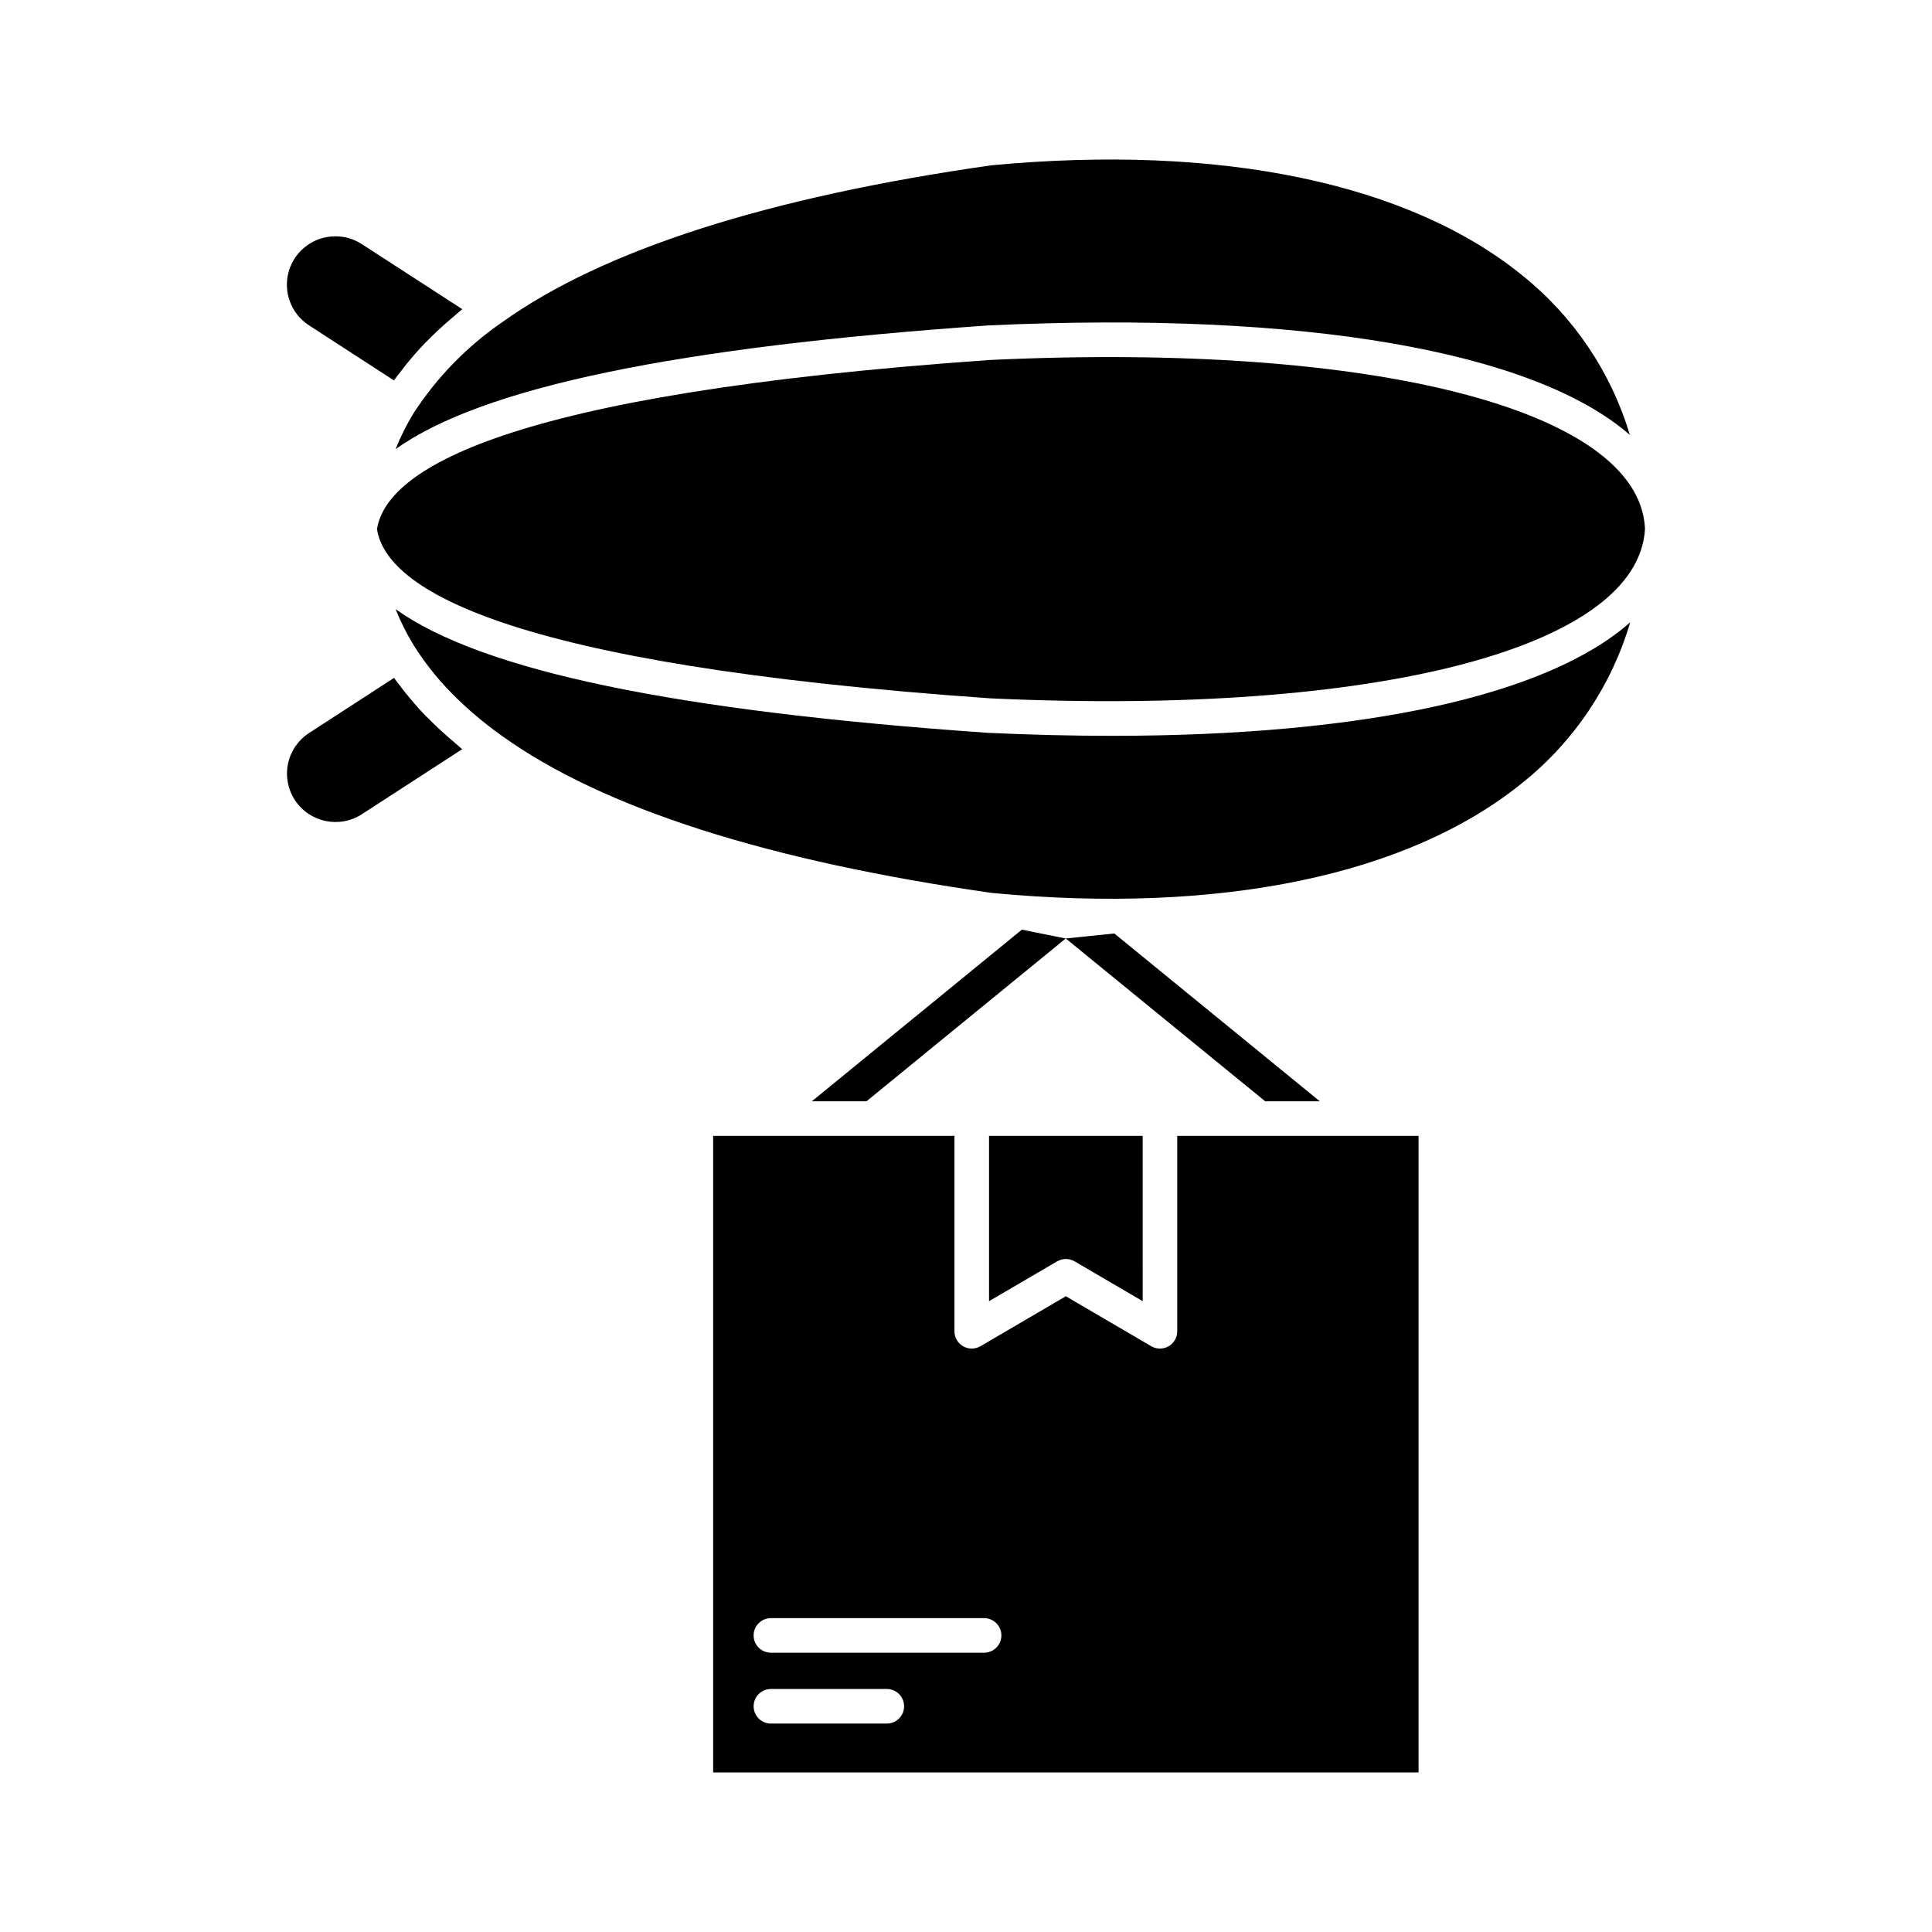
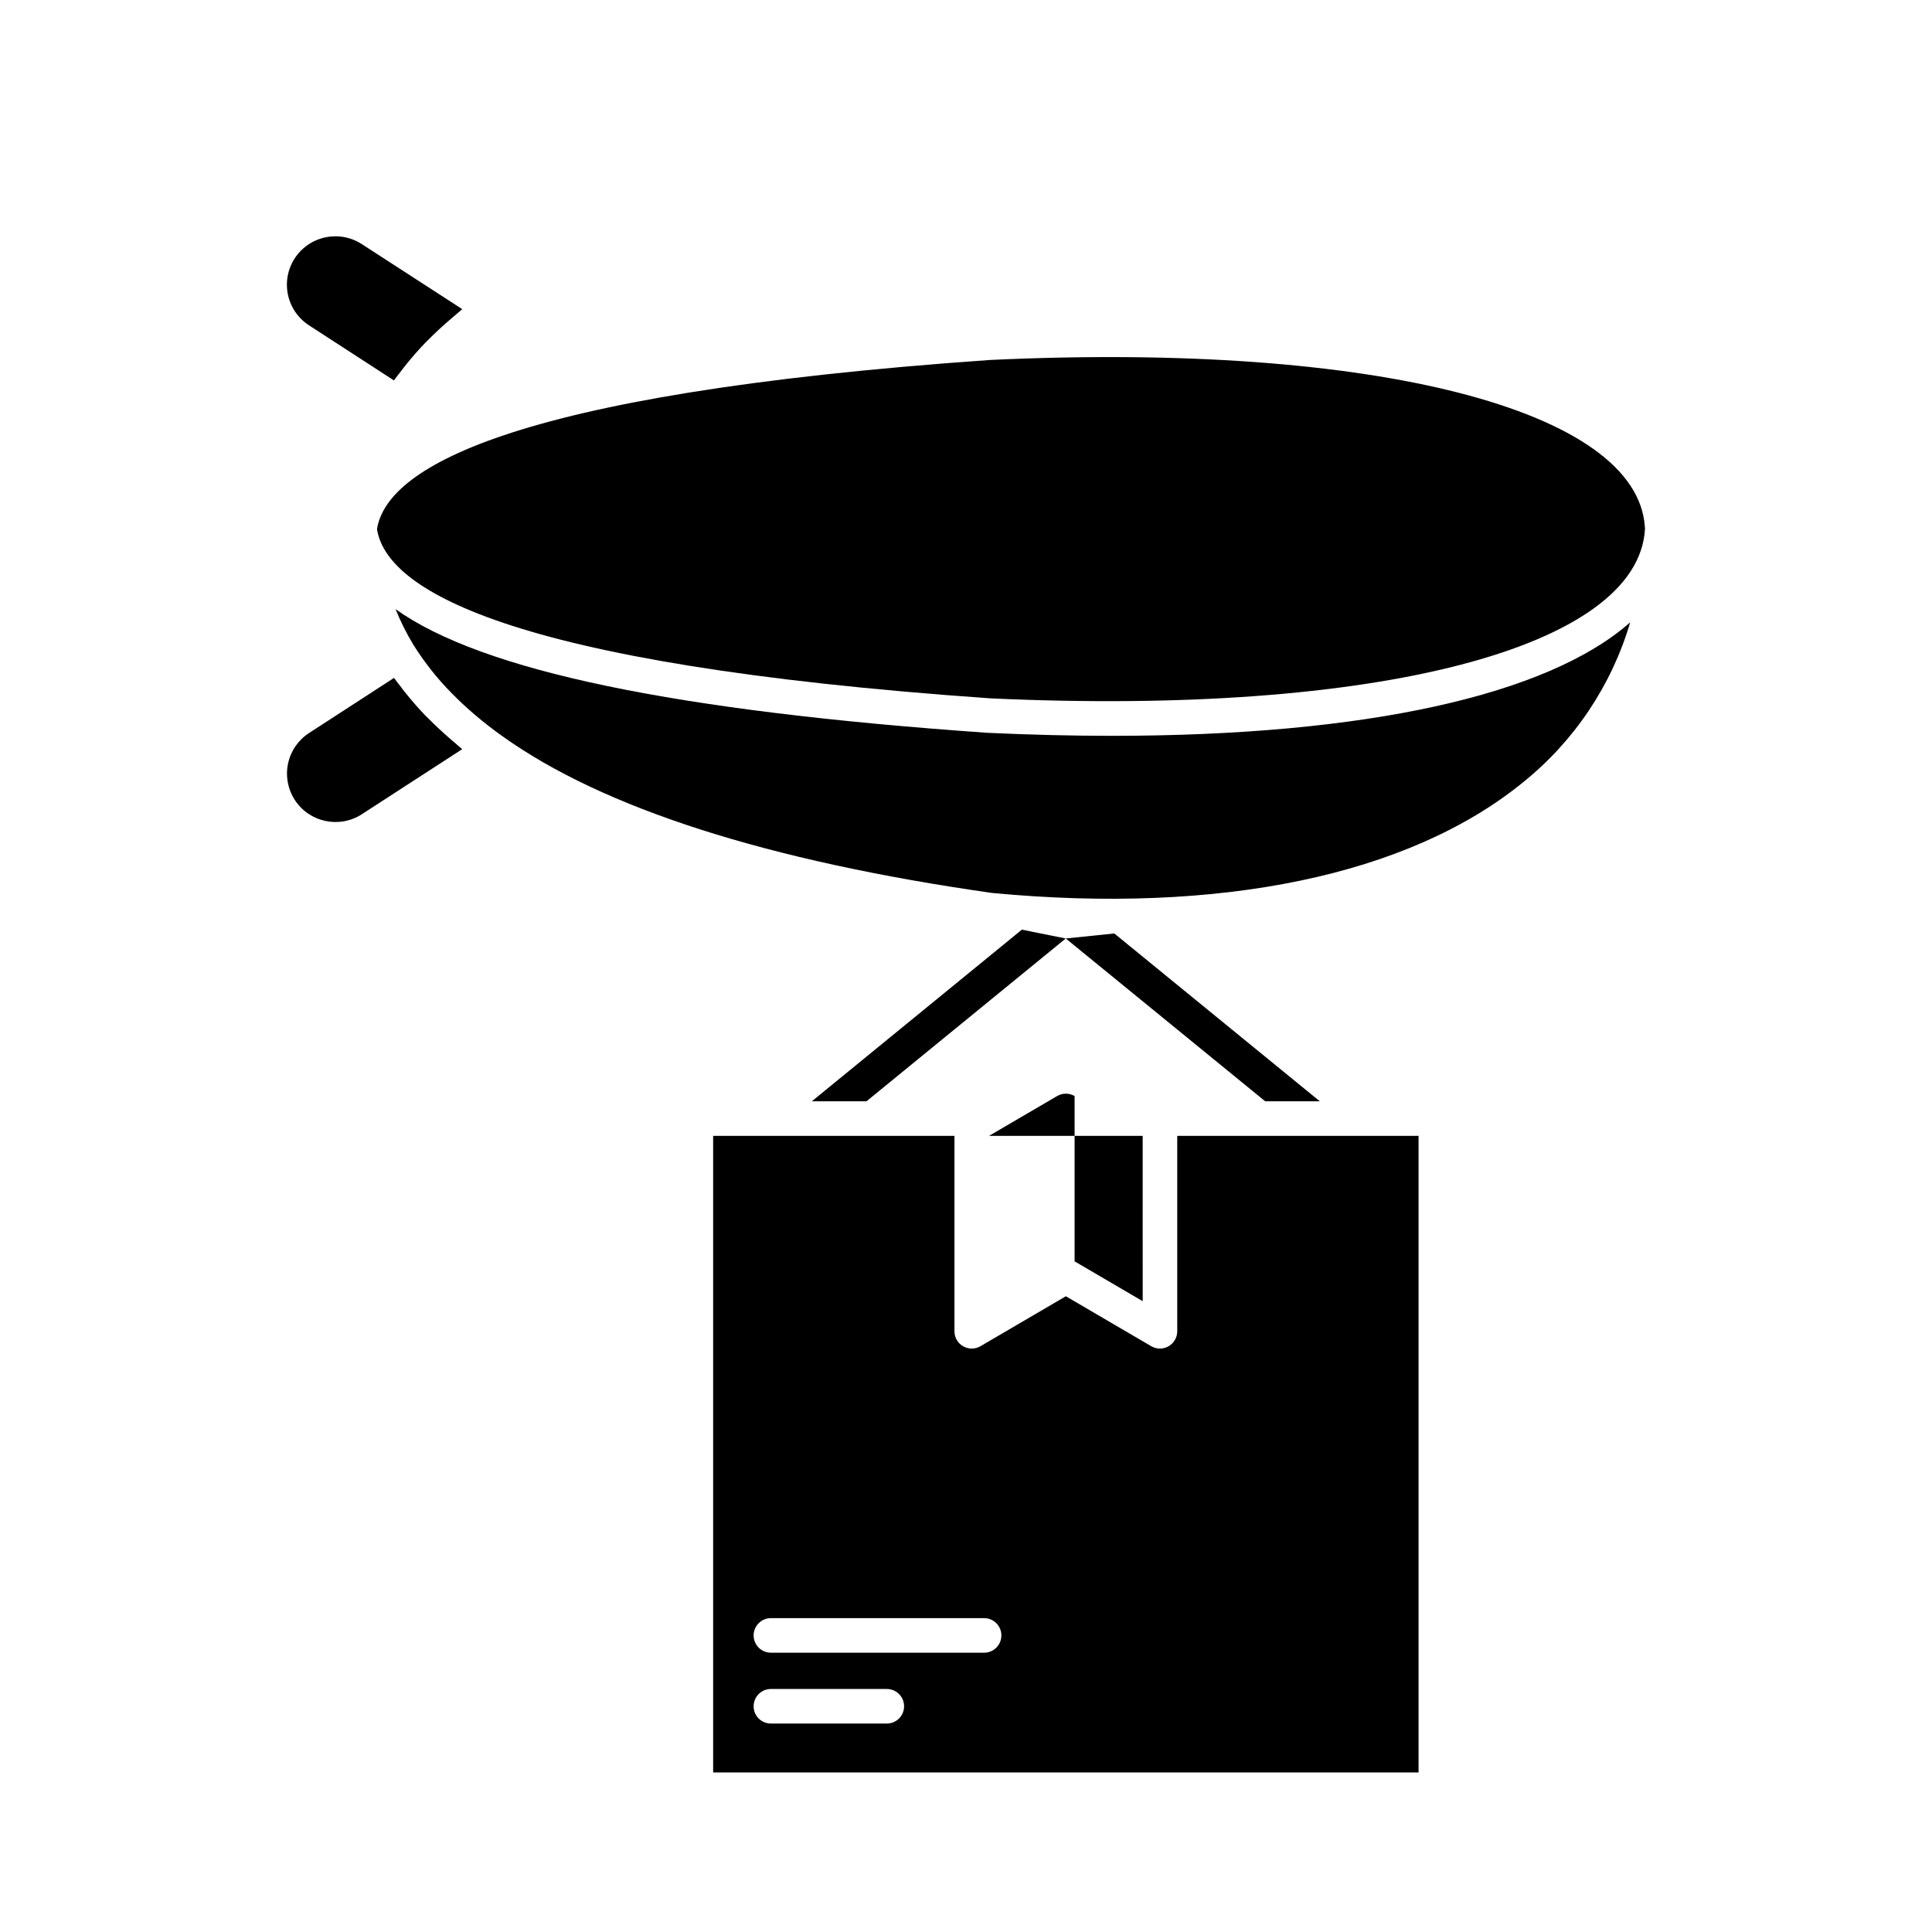
<svg xmlns="http://www.w3.org/2000/svg" fill="#000000" width="800px" height="800px" version="1.1" viewBox="144 144 512 512">
  <g>
    <path d="m264.89 341.15c-0.637-0.531-1.258-1.062-1.875-1.602-1.906-1.664-3.723-3.356-5.438-5.09-0.262-0.266-0.551-0.516-0.805-0.781-1.918-1.984-3.664-4.027-5.344-6.098-0.457-0.539-0.844-1.09-1.258-1.641-0.582-0.762-1.203-1.512-1.754-2.289l-22.504 14.598c-2.859 1.852-4.863 4.762-5.574 8.09-0.707 3.332-0.066 6.809 1.789 9.66 3.867 5.934 11.801 7.629 17.754 3.789l26.609-17.25c-0.562-0.453-1.074-0.93-1.602-1.387z" />
    <path d="m455.98 445.01v51.797c0 1.641-0.879 3.156-2.301 3.973s-3.176 0.809-4.59-0.02l-22.625-13.238-22.633 13.238c-1.414 0.828-3.168 0.836-4.59 0.02-1.426-0.816-2.301-2.332-2.301-3.973v-51.797h-63.949v168.71h186.94v-168.71zm-76.969 155.75h-30.711c-2.531 0-4.582-2.051-4.582-4.578 0-2.531 2.051-4.582 4.582-4.582h30.715-0.004c2.531 0 4.582 2.051 4.582 4.582 0 2.527-2.051 4.578-4.582 4.578zm25.785-18.777h-56.496c-2.531 0-4.582-2.051-4.582-4.582 0-2.527 2.051-4.578 4.582-4.578h56.5c2.527 0 4.578 2.051 4.578 4.578 0 2.531-2.051 4.582-4.578 4.582z" />
    <path d="m250.15 242.52c0.414-0.539 0.816-1.09 1.25-1.625 1.664-2.074 3.43-4.121 5.348-6.102 0.25-0.262 0.531-0.508 0.781-0.766 1.723-1.746 3.559-3.449 5.496-5.121 0.609-0.523 1.223-1.047 1.832-1.566 0.559-0.457 1.078-0.949 1.648-1.41l-26.625-17.238c-2.07-1.348-4.488-2.066-6.957-2.066-5.699-0.027-10.738 3.707-12.363 9.176-1.621 5.465 0.559 11.344 5.352 14.43l22.484 14.586c0.539-0.773 1.168-1.531 1.754-2.297z" />
-     <path d="m428.78 478.27 18.047 10.559-0.004-43.812h-40.719v43.809l18.051-10.559-0.004 0.004c1.43-0.836 3.199-0.836 4.629 0z" />
-     <path d="m547.57 217.1c-30.191-24.621-80.25-35.02-140.9-29.285-59.16 8.434-102.82 22.414-129.55 41.547-9.363 6.426-17.363 14.641-23.539 24.172-1.848 3.031-3.438 6.207-4.762 9.5 22.992-16.406 74.305-27.023 157.1-32.793 84.098-3.906 144.67 6.934 170.02 29.023h-0.004c-4.969-16.602-14.863-31.305-28.367-42.164z" />
+     <path d="m428.78 478.27 18.047 10.559-0.004-43.812h-40.719l18.051-10.559-0.004 0.004c1.43-0.836 3.199-0.836 4.629 0z" />
    <path d="m579.91 283.63c-2.09-31.02-71.637-49.008-173.46-44.238-129.62 9.043-160.11 29.258-162.54 44.84 2.438 15.574 32.93 35.801 162.59 44.84 102.1 4.715 171.78-13.328 173.44-44.973-0.012-0.16-0.035-0.309-0.039-0.469z" />
    <path d="m438.65 339c-10.43 0-21.305-0.262-32.625-0.781h-0.105c-82.809-5.769-134.11-16.383-157.1-32.797l0.004-0.004c1.324 3.301 2.918 6.484 4.766 9.52 2.867 4.566 6.215 8.805 9.996 12.648 1.965 2.016 4.078 3.984 6.34 5.91 2.262 1.922 4.66 3.785 7.195 5.59 26.695 19.113 70.344 33.086 129.75 41.551 60.422 5.746 110.45-4.641 140.69-29.27 13.598-10.91 23.531-25.727 28.461-42.449-21.879 19.336-70.219 30.082-137.37 30.082z" />
    <path d="m493.76 435.85h-14.473l-52.852-43.145 12.867-1.328z" />
    <path d="m414.8 390.37 11.633 2.336-52.805 43.145h-14.48z" />
  </g>
</svg>